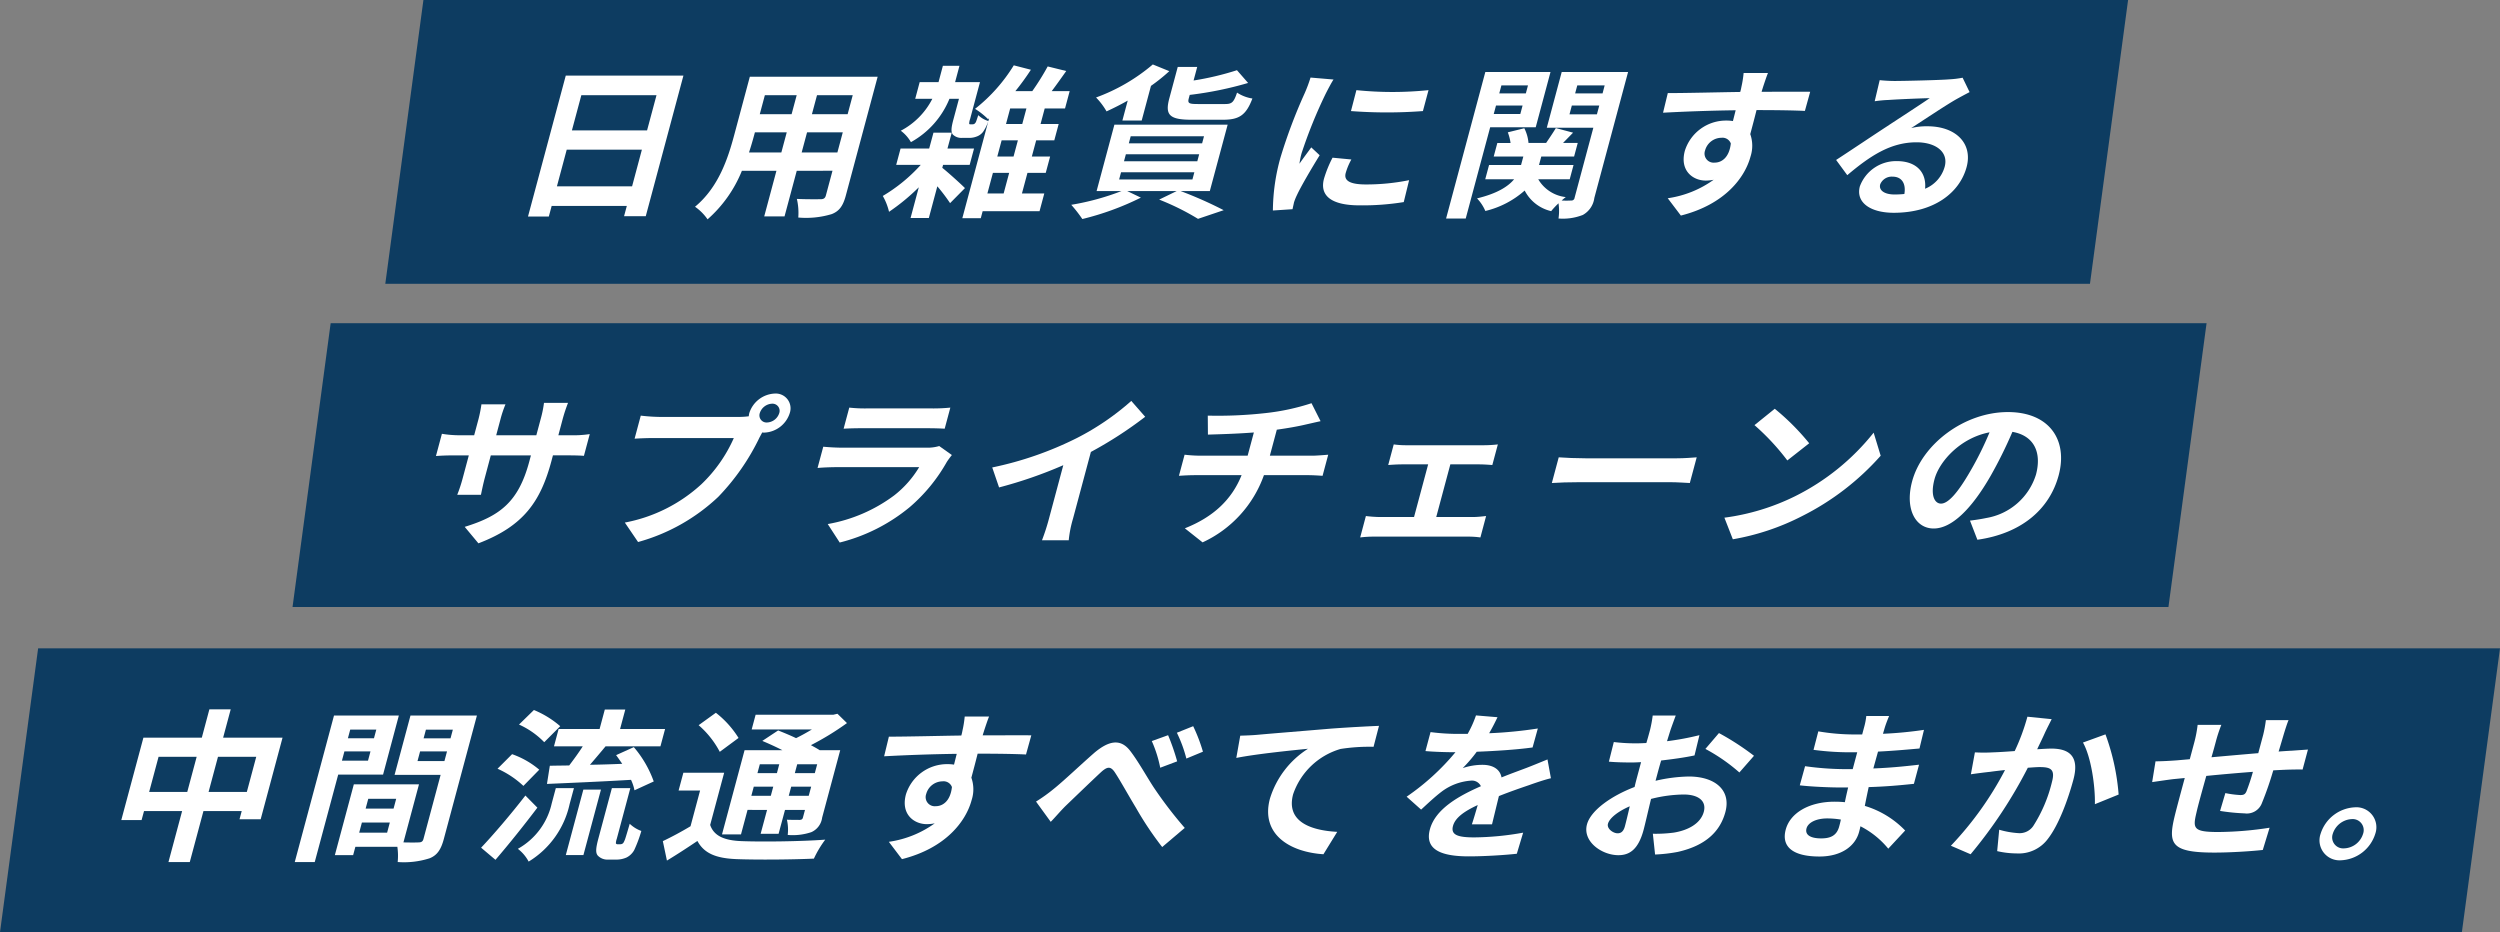
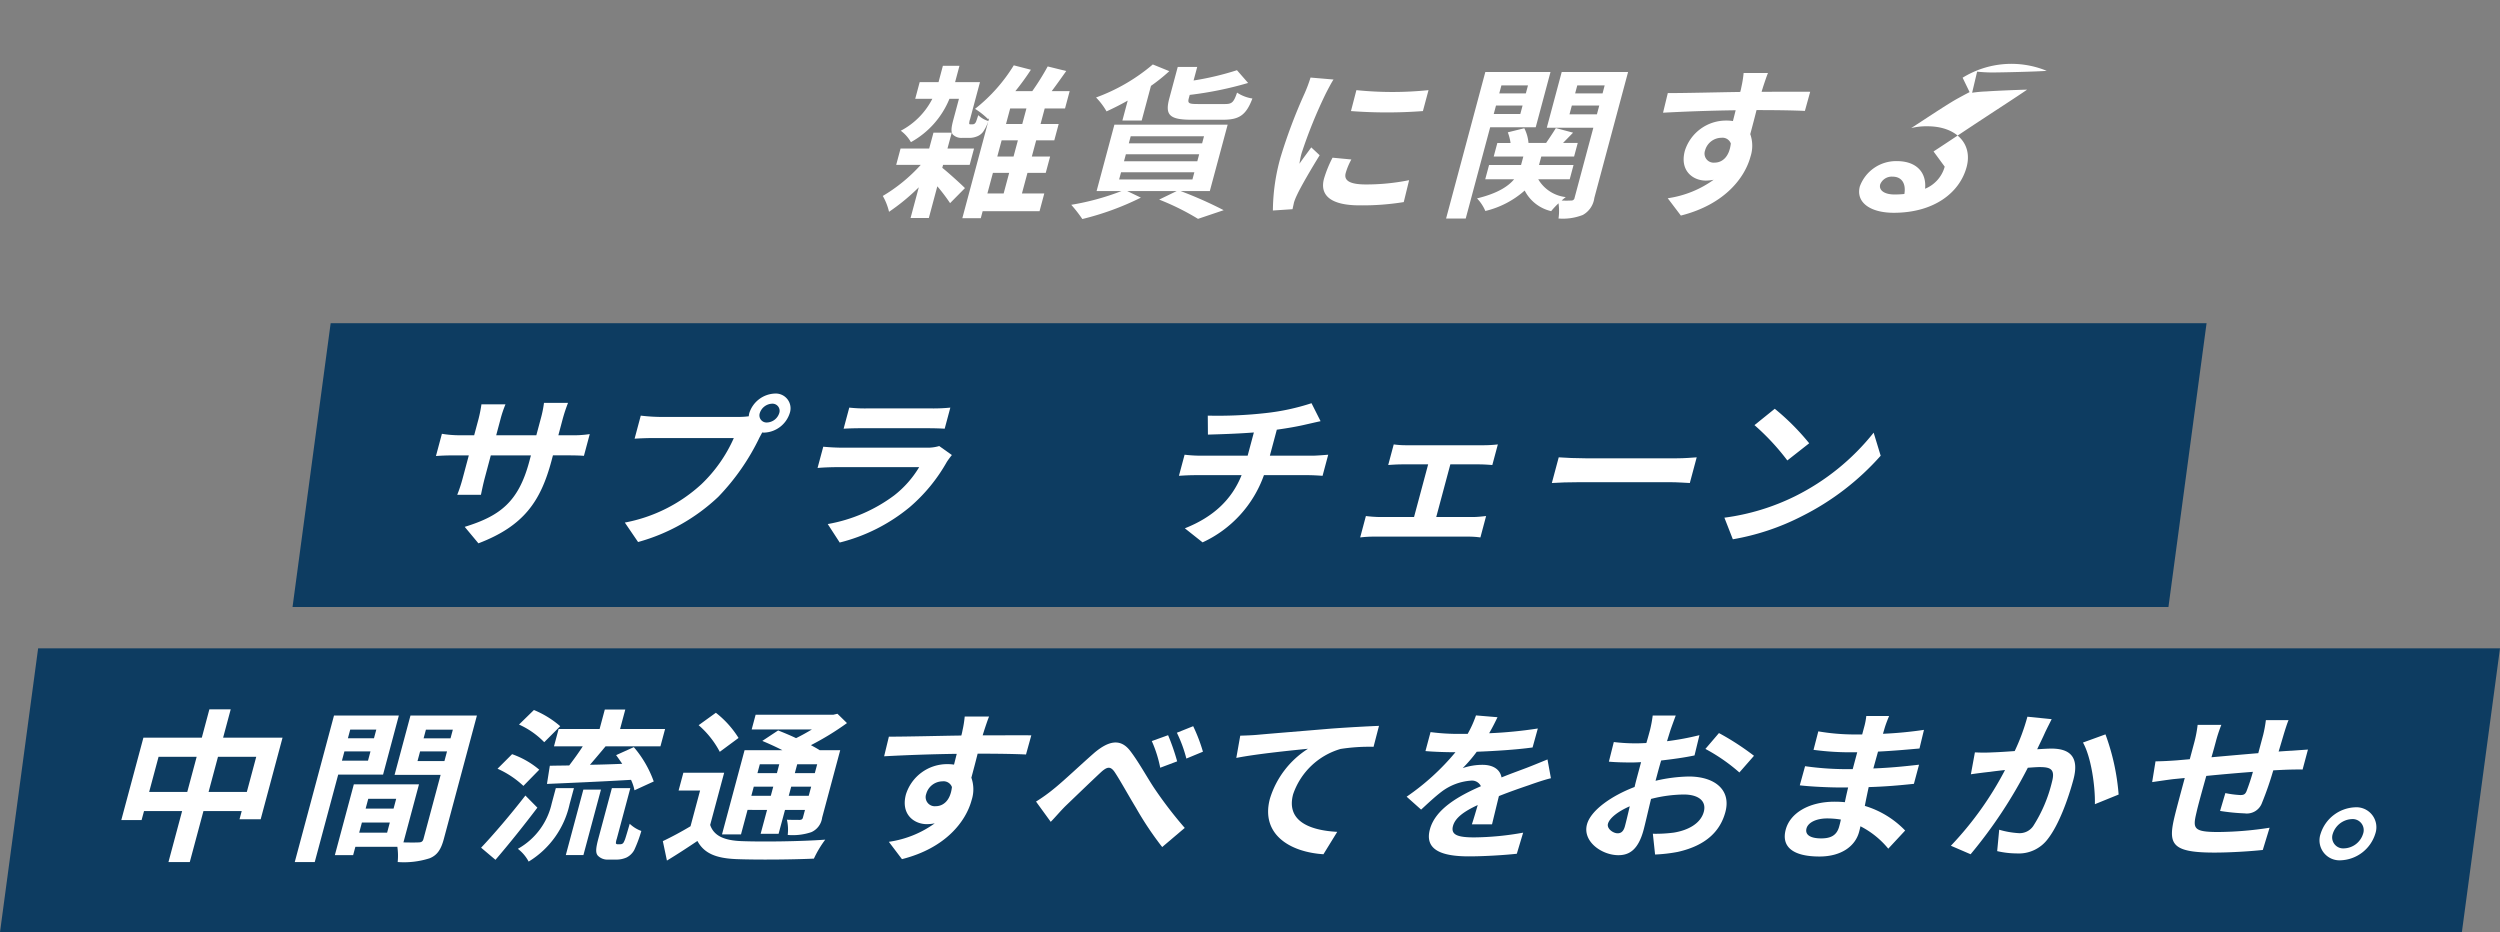
<svg xmlns="http://www.w3.org/2000/svg" width="350.384" height="130.645" viewBox="0 0 350.384 130.645">
  <rect x="0" y="0" width="350.384" height="130.645" fill="#808080" stroke="none" />
  <g transform="translate(-12 -453.344)">
    <path d="M11.383,0H356.423L351.08,39.779H6.039Z" transform="translate(5.961 544.209)" fill="#0d3c61" />
    <g transform="translate(29 552.762)">
      <path d="M507.289,79.244a2.8,2.8,0,0,1,2.849,3.713A5.281,5.281,0,0,1,505.3,86.67a2.8,2.8,0,0,1-2.825-3.713A5.3,5.3,0,0,1,507.289,79.244ZM505.747,85a2.891,2.891,0,0,0,2.682-2.04,1.55,1.55,0,0,0-1.583-2.063,2.939,2.939,0,0,0-2.665,2.063A1.54,1.54,0,0,0,505.747,85Z" transform="translate(-194.235 -65.515)" fill="#fff" />
      <path d="M484.638,61.739h3.18c-.163.344-.475,1.329-.664,1.948-.263.894-.5,1.7-.729,2.452.653-.046,1.259-.092,1.81-.115.653-.046,1.6-.115,2.3-.16l-.75,2.8c-.4-.023-1.637,0-2.284.023-.5.023-1.128.046-1.828.092a45.081,45.081,0,0,1-1.572,4.538,2.261,2.261,0,0,1-2.44,1.49,28.439,28.439,0,0,1-3.443-.344l.74-2.5a13.707,13.707,0,0,0,2.086.275c.475,0,.689-.092.877-.527a28.611,28.611,0,0,0,.9-2.727c-2.107.16-4.464.367-6.536.573-.583,2.086-1.165,4.171-1.376,5.134-.525,2.223-.47,2.727,3.066,2.727a48.383,48.383,0,0,0,7.183-.6l-.954,3.117c-1.639.183-4.559.367-6.79.367-6.1,0-6.5-1.238-5.547-5.157.234-.963.824-3.163,1.4-5.294l-1.633.16c-.76.092-2.293.321-2.934.413l.471-2.911c.664,0,1.768-.046,2.979-.137l1.823-.16.614-2.292a17.308,17.308,0,0,0,.486-2.521h3.322a20.1,20.1,0,0,0-.775,2.361c-.141.527-.343,1.284-.607,2.177,2.043-.183,4.376-.39,6.56-.573l.688-2.567A17.648,17.648,0,0,0,484.638,61.739Z" transform="translate(-184.067 -60.227)" fill="#fff" />
      <path d="M439.006,61.049l3.4.344c-.3.6-.659,1.306-.931,1.879-.3.688-.713,1.513-1.1,2.338.795-.046,1.519-.092,1.994-.092,2.491,0,3.958,1.077,3.087,4.332-.719,2.682-2.021,6.3-3.546,8.274a5.077,5.077,0,0,1-4.427,2.086,12.36,12.36,0,0,1-2.714-.321l.283-3a12.24,12.24,0,0,0,2.742.481,2.307,2.307,0,0,0,2.02-.986,20.153,20.153,0,0,0,2.637-6.211c.485-1.811-.254-2.063-1.749-2.063-.38,0-.962.046-1.639.092a65.407,65.407,0,0,1-8.018,12.124l-2.765-1.192a46.685,46.685,0,0,0,7.589-10.612c-.855.092-1.615.183-2.085.252-.683.069-1.936.229-2.7.344l.563-3.071a22.6,22.6,0,0,0,2.492,0c.741-.023,1.875-.092,3.086-.183A28.991,28.991,0,0,0,439.006,61.049Zm7.786,3.621,3.154-1.146a31.466,31.466,0,0,1,1.845,8.434l-3.328,1.352C448.521,70.79,447.936,66.688,446.792,64.671Z" transform="translate(-171.857 -60.018)" fill="#fff" />
      <path d="M402.549,76.389c.068-.252.154-.573.234-.963a12.184,12.184,0,0,0-1.879-.16c-1.661,0-2.728.619-2.937,1.4-.227.848.456,1.4,2.07,1.4C401.295,78.062,402.2,77.7,402.549,76.389Zm9.243.573-2.367,2.544a12.214,12.214,0,0,0-3.9-3.14c-.056.3-.13.573-.191.8-.522,1.948-2.44,3.438-5.548,3.438-3.749,0-5.374-1.375-4.729-3.782.614-2.292,3.227-3.9,6.857-3.9.5,0,.967.023,1.429.069.137-.688.3-1.4.458-2.063h-1.21c-1.376,0-4.051-.115-5.567-.3l.742-2.682a41.6,41.6,0,0,0,5.561.413h1.115l.632-2.361h-1.115a38.328,38.328,0,0,1-5.009-.344l.671-2.59a30.036,30.036,0,0,0,4.985.435h1.163l.276-1.031a9.2,9.2,0,0,0,.3-1.559h3.2c-.194.458-.419,1.031-.6,1.6l-.263.894a54.976,54.976,0,0,0,5.747-.55l-.629,2.613c-1.579.138-3.526.321-5.811.435l-.657,2.361c2.4-.092,4.422-.3,6.406-.527l-.719,2.682c-2.173.229-4.044.39-6.34.458-.18.848-.378,1.765-.54,2.636A13.055,13.055,0,0,1,411.792,76.962Z" transform="translate(-161.778 -59.979)" fill="#fff" />
      <path d="M359.451,77.321c.427,0,.815-.206,1.024-.986.154-.573.406-1.6.678-2.8-1.637.71-2.838,1.65-3.053,2.452C357.915,76.68,358.834,77.321,359.451,77.321Zm5.532-8.159-.215.8a21.853,21.853,0,0,1,4.668-.6c3.607,0,5.956,1.857,5.121,4.974-.718,2.682-2.706,4.7-6.671,5.592a21.688,21.688,0,0,1-3.183.367l-.311-2.911a19.447,19.447,0,0,0,2.938-.16c1.984-.321,3.755-1.261,4.2-2.911.412-1.536-.773-2.429-2.813-2.429a19.187,19.187,0,0,0-4.58.619c-.438,1.811-.833,3.553-1.042,4.332-.755,2.819-2.02,3.553-3.538,3.553-2.3,0-5.042-1.9-4.4-4.309.534-1.994,3.477-4.034,6.674-5.249.117-.527.259-1.054.4-1.581l.509-1.9c-.456.023-.89.046-1.269.046-1.068,0-2.248-.023-3.244-.115l.69-2.75a25.51,25.51,0,0,0,3.2.183c.427,0,.884-.023,1.365-.046.239-.8.417-1.467.521-1.857a18.012,18.012,0,0,0,.368-1.994H367.6c-.158.413-.516,1.4-.717,1.971-.159.5-.33,1.054-.507,1.627a38.5,38.5,0,0,0,4.545-.848l-.69,2.842c-1.408.3-3.083.527-4.675.71C365.346,67.81,365.161,68.5,364.984,69.162Zm6.772-3.667,1.9-2.223a36.846,36.846,0,0,1,4.912,3.186l-2.05,2.338A25.023,25.023,0,0,0,371.756,65.495Z" transform="translate(-149.738 -59.949)" fill="#fff" />
      <path d="M330.953,76.051H328.13c.225-.665.532-1.719.819-2.7-1.978.917-3.166,1.811-3.467,2.934-.338,1.261.685,1.6,2.987,1.6a40.174,40.174,0,0,0,6.846-.665l-.887,2.957c-1.616.183-4.536.367-6.742.367-3.678,0-6.227-.848-5.441-3.782.774-2.888,4.113-4.721,7.15-6.051a1.388,1.388,0,0,0-1.429-.779,7.735,7.735,0,0,0-4.1,1.559c-.9.688-1.782,1.513-2.852,2.5l-2.03-1.811a33.184,33.184,0,0,0,6.843-6.234h-.285c-.949,0-2.669-.046-3.919-.16l.713-2.659a29.7,29.7,0,0,0,4.061.252h1.139a15.3,15.3,0,0,0,1.168-2.59l3.018.252c-.267.55-.641,1.329-1.172,2.246a60.68,60.68,0,0,0,6.822-.665l-.736,2.659c-2.341.321-5.284.5-7.824.6a20.085,20.085,0,0,1-1.967,2.292,8.648,8.648,0,0,1,2.78-.458c1.424,0,2.45.6,2.659,1.765,1.357-.55,2.459-.94,3.542-1.352,1.006-.39,1.942-.779,2.9-1.169l.48,2.636c-.808.183-2.165.642-3.057.963-1.149.39-2.613.894-4.232,1.536C331.607,73.347,331.206,75.02,330.953,76.051Z" transform="translate(-138.84 -59.939)" fill="#fff" />
      <path d="M285.33,64.263c.932-.023,1.846-.069,2.332-.115,2-.183,5.973-.5,10.366-.871,2.469-.183,5.092-.321,6.748-.39l-.762,2.934a26.449,26.449,0,0,0-4.612.3,9.969,9.969,0,0,0-6.66,6.349c-1,3.736,2.273,5.065,6.181,5.272l-1.933,3.14c-4.849-.321-8.812-2.888-7.5-7.793a12.663,12.663,0,0,1,5.337-6.99c-2.072.206-7.167.711-10.049,1.283Z" transform="translate(-128.505 -60.574)" fill="#fff" />
      <path d="M263.065,64.215a30.413,30.413,0,0,1,1.272,3.667l-2.375.894a17.2,17.2,0,0,0-1.182-3.736Zm3.517-1.261a23.22,23.22,0,0,1,1.367,3.575l-2.323.963a18.582,18.582,0,0,0-1.331-3.621ZM244.555,73.52a22.643,22.643,0,0,0,2.466-1.765c1.356-1.077,3.81-3.415,5.7-5.065,2.117-1.788,3.7-1.948,4.98-.344,1.185,1.513,2.457,3.851,3.44,5.317A57.472,57.472,0,0,0,265.4,77.21l-3.162,2.682a45.558,45.558,0,0,1-3.675-5.5c-1.006-1.65-2.184-3.8-2.98-5-.6-.871-1.073-.779-1.988.069-1.232,1.146-3.537,3.369-4.878,4.653-.742.733-1.51,1.65-2.1,2.246Z" transform="translate(-116.353 -60.594)" fill="#fff" />
      <path d="M219.947,71.881a1.277,1.277,0,0,0,1.348,1.7c.973,0,2.041-.711,2.261-2.682a1.247,1.247,0,0,0-1.327-.8A2.393,2.393,0,0,0,219.947,71.881Zm14.733-8.228-.743,2.682c-1.4-.069-3.6-.115-6.779-.115-.283,1.146-.615,2.384-.879,3.369a4.869,4.869,0,0,1,.036,3.14c-.792,2.957-3.6,6.715-9.763,8.274l-1.84-2.429a14.507,14.507,0,0,0,6.436-2.59,5.706,5.706,0,0,1-1.1.115c-1.827,0-3.683-1.4-2.94-4.171a6.051,6.051,0,0,1,5.834-4.24,5.494,5.494,0,0,1,.907.069l.381-1.513c-3.571.046-7.239.183-10.177.344l.666-2.75c2.681,0,6.983-.115,10.151-.16a6.067,6.067,0,0,0,.161-.688,15.1,15.1,0,0,0,.315-1.971h3.417c-.17.367-.566,1.581-.688,1.948-.05.183-.135.413-.208.688C230.243,63.652,233.453,63.629,234.68,63.652Z" transform="translate(-107.139 -60.009)" fill="#fff" />
      <path d="M185.925,67.481H183.2l-.331,1.238h2.729Zm4.984,1.238.331-1.238h-2.8l-.331,1.238ZM187.255,71.9h2.8l.344-1.283h-2.8Zm-5.244,0h2.729l.344-1.283h-2.729Zm-.528,1.971-.921,3.438H177.9l3.163-11.8h5.315c-.939-.481-1.955-.94-2.829-1.306l2.22-1.467c.75.3,1.649.665,2.511,1.077.763-.367,1.52-.8,2.224-1.215H182.06l.553-2.063H193.5l.582-.137,1.335,1.306a39.018,39.018,0,0,1-5.053,3.094c.454.252.891.481,1.233.711h2.871l-2.531,9.443a2.579,2.579,0,0,1-1.519,2.04,8.148,8.148,0,0,1-3.307.39A6.3,6.3,0,0,0,187,75.251c.729.023,1.56.023,1.8.023.291-.023.387-.115.448-.344l.283-1.054h-2.8l-.9,3.346h-2.515l.9-3.346Zm-1.26-10.085-2.634,1.948A12.769,12.769,0,0,0,174.627,62l2.413-1.742A13.516,13.516,0,0,1,180.222,63.791Zm-2.02,4.882-1.96,7.311c.514,1.536,1.979,2.177,4.375,2.269,2.793.115,8.435.046,11.753-.206a14.868,14.868,0,0,0-1.59,2.659c-2.956.138-8,.183-10.863.069-2.817-.115-4.513-.779-5.464-2.544-1.331.894-2.685,1.788-4.272,2.75l-.574-2.727c1.168-.55,2.581-1.306,3.881-2.086l1.339-5h-3.013l.67-2.5Z" transform="translate(-93.71 -59.78)" fill="#fff" />
      <path d="M143.979,62.332h5.742l.731-2.727h2.871l-.731,2.727H158.9l-.651,2.429h-7.688c-.738.894-1.5,1.788-2.189,2.59,1.43-.023,2.984-.069,4.522-.137-.293-.413-.58-.848-.861-1.215l2.484-1.123a15.307,15.307,0,0,1,2.792,4.813l-2.7,1.238a6.2,6.2,0,0,0-.485-1.467c-4.22.252-8.611.435-11.78.573l.4-2.544c.813-.023,1.715-.023,2.718-.046.624-.825,1.333-1.788,1.9-2.682h-4.034Zm.223-.39-2.24,2.246a11.413,11.413,0,0,0-3.536-2.475l2.089-2.04A13.451,13.451,0,0,1,144.2,61.942Zm-2.939,6.1-2.221,2.269a13.029,13.029,0,0,0-3.626-2.407l2.041-2.04A12.045,12.045,0,0,1,141.264,68.039ZM139.32,71.66l1.681,1.7c-1.838,2.429-3.944,5.065-5.874,7.311l-2.013-1.7C134.767,77.23,137.25,74.342,139.32,71.66Zm3.692,1.1.571-2.132h2.539l-.6,2.223a12.564,12.564,0,0,1-5.745,8.068,5.491,5.491,0,0,0-1.514-1.788A9.7,9.7,0,0,0,143.012,72.76ZM144.986,80l2.457-9.168h2.468L147.454,80Zm7.239-1.513h.38a.55.55,0,0,0,.333-.092c.107-.046.2-.229.35-.6.116-.344.355-1.146.655-2.177a4.584,4.584,0,0,0,1.628,1.008,18.665,18.665,0,0,1-1,2.682,2.521,2.521,0,0,1-1.059,1.031,3.482,3.482,0,0,1-1.385.3h-1.21a1.858,1.858,0,0,1-1.46-.573c-.281-.367-.313-.871.1-2.407l1.885-7.036h2.586l-1.9,7.105a1.992,1.992,0,0,0-.124.642A.259.259,0,0,0,152.226,78.49Z" transform="translate(-82.685 -59.582)" fill="#fff" />
      <path d="M107.117,62.79h-3.654l-.326,1.215h3.654ZM102.3,67.145h3.654l.35-1.306h-3.654Zm5.766,1.948h-6.288L98.488,81.355h-2.8l5.5-20.536h9.088Zm4.828-1.9h3.773l.362-1.352h-3.773Zm4.952-4.4h-3.773l-.326,1.215h3.773ZM104.719,77.23h3.915l.38-1.421H105.1Zm5.186-4.744h-3.915l-.368,1.375h3.915Zm11.313-11.666-4.637,17.3c-.394,1.467-.917,2.269-1.983,2.7a11.719,11.719,0,0,1-4.483.527,8.741,8.741,0,0,0-.046-2.132h-5.885l-.313,1.169h-2.563l2.66-9.924H113.1l-2.18,8.136c.919.023,1.8.023,2.112,0,.427,0,.606-.137.7-.5l2.4-8.962h-6.454l2.23-8.32Z" transform="translate(-71.378 -59.949)" fill="#fff" />
      <path d="M73.088,71.146H78.45l1.32-4.928H74.408Zm-8.329,0H70.1l1.32-4.928H66.08Zm10.367-7.609h8.329L80.391,74.973H77.425l.307-1.146H72.369l-1.916,7.151h-2.99l1.916-7.151H64.041L63.7,75.088H60.855l3.1-11.551h8.186L73.2,59.571h2.99Z" transform="translate(-60.855 -59.572)" fill="#fff" />
    </g>
-     <path d="M168.344,0H407.259l-5.344,39.779H163Z" transform="translate(-97 453.344)" fill="#0d3c61" />
    <g transform="translate(-0.371 58)">
      <path d="M155.344,0H418.259l-5.344,39.779H150Z" transform="translate(-96.629 440.637)" fill="#0d3c61" />
-       <path d="M601.6,17c.973,0,2.3-1.421,4.074-4.492a45.475,45.475,0,0,0,2.732-5.5c-4.1.779-7.049,4.08-7.718,6.578C600.075,15.876,600.724,17,601.6,17Zm5.1,5.065-1.038-2.682c.932-.115,1.628-.229,2.281-.367a8.813,8.813,0,0,0,6.966-6.074c.842-3.14-.288-5.478-3.3-6a61.647,61.647,0,0,1-3.052,6.165c-2.628,4.584-5.418,7.38-7.981,7.38-2.586,0-4.05-2.773-3.025-6.6,1.4-5.226,7.326-9.718,13.425-9.718,5.813,0,8.441,3.919,7.114,8.87C616.81,17.8,612.863,21.193,606.7,22.064Z" transform="translate(-317.191 448.928)" fill="#fff" />
      <path d="M567.06,3.507a33.31,33.31,0,0,1,4.826,4.836l-3.065,2.407A32.8,32.8,0,0,0,564.216,5.8ZM560,18.772a31.566,31.566,0,0,0,9.893-3,32.6,32.6,0,0,0,11.026-8.916l.985,3.232a36.655,36.655,0,0,1-11.052,8.48,33.7,33.7,0,0,1-9.669,3.232Z" transform="translate(-305.949 449.127)" fill="#fff" />
      <path d="M525.347,16.86l.964-3.6c.836.069,2.549.138,3.783.138h12.742c1.092,0,2.184-.092,2.813-.138l-.964,3.6c-.563-.023-1.749-.115-2.745-.115H529.2C527.845,16.745,526.243,16.791,525.347,16.86Z" transform="translate(-295.479 446.18)" fill="#fff" />
      <path d="M497.515,20.843h5.149c.664,0,1.353-.092,1.84-.137l-.8,3a11.9,11.9,0,0,0-1.773-.115h-13.1a15.183,15.183,0,0,0-1.976.115l.8-3a17.934,17.934,0,0,0,1.909.137h4.84l1.978-7.38h-3.7c-.5,0-1.365.046-1.9.092l.774-2.888a12.238,12.238,0,0,0,1.844.115h10.868a17.568,17.568,0,0,0,1.882-.115l-.774,2.888c-.581-.046-1.3-.092-1.826-.092h-4.058Z" transform="translate(-283.85 446.963)" fill="#fff" />
      <path d="M463.2,9.748h5.98c.5,0,1.662-.092,2.2-.137l-.792,2.957c-.629-.046-1.423-.092-2.064-.092H462.37a16.394,16.394,0,0,1-8.6,9.42l-2.485-1.971c4.037-1.6,6.592-4.057,7.952-7.449h-6.525c-.736,0-1.626.046-2.255.092l.792-2.957a20.312,20.312,0,0,0,2.146.137h6.691l.872-3.255c-2.327.183-4.837.252-6.439.3L454.5,4.133a59.992,59.992,0,0,0,8.19-.367,31.485,31.485,0,0,0,6.348-1.375l1.27,2.521c-.856.183-1.516.344-1.944.435-1.243.3-2.71.55-4.189.756Z" transform="translate(-272.854 449.463)" fill="#fff" />
-       <path d="M426.787,9.082l-2.512,9.374a15.908,15.908,0,0,0-.591,3h-3.749a28.866,28.866,0,0,0,.971-3l2.014-7.518a61.3,61.3,0,0,1-9,3.117l-.959-2.8A48.213,48.213,0,0,0,424.87,7.11a36.4,36.4,0,0,0,7.581-5.18L434.4,4.154A56.268,56.268,0,0,1,426.787,9.082Z" transform="translate(-261.525 449.604)" fill="#fff" />
      <path d="M394.935,8.663l1.774,1.261c-.246.3-.546.711-.708.963a23.524,23.524,0,0,1-5.213,6.349,24.855,24.855,0,0,1-9.8,4.951l-1.679-2.59a21.874,21.874,0,0,0,9.308-4.011,14.4,14.4,0,0,0,3.506-3.965H380.665c-.569,0-1.762.023-2.783.115l.8-2.979c.972.092,1.98.137,2.715.137h11.745A5.76,5.76,0,0,0,394.935,8.663Zm-13.4-2.429.792-2.957a19.926,19.926,0,0,0,2.437.115H393.9a24,24,0,0,0,2.593-.115L395.7,6.234c-.628-.046-1.737-.069-2.591-.069h-9.088C383.266,6.165,382.24,6.188,381.539,6.234Z" transform="translate(-250.928 449.195)" fill="#fff" />
      <path d="M359.116,4.509a1.881,1.881,0,0,0,1.7-1.306,1,1,0,0,0-1-1.329A1.893,1.893,0,0,0,358.09,3.2,1,1,0,0,0,359.116,4.509Zm-14.93-.779h10.986a11.441,11.441,0,0,0,1.377-.092,2.554,2.554,0,0,1,.069-.435A3.926,3.926,0,0,1,360.2.453,2.073,2.073,0,0,1,362.29,3.2a3.915,3.915,0,0,1-3.554,2.727,1.316,1.316,0,0,1-.3-.023l-.374.688a31.7,31.7,0,0,1-5.795,8.343,26.666,26.666,0,0,1-11.234,6.326l-1.856-2.727A21.789,21.789,0,0,0,349.92,13.15a20.191,20.191,0,0,0,4.532-6.463H343.394c-1.091,0-2.219.046-2.848.092l.865-3.232A25.942,25.942,0,0,0,344.187,3.73Z" transform="translate(-239.234 450.049)" fill="#fff" />
      <path d="M318.4,6.863h1.756A15.338,15.338,0,0,0,322.8,6.7l-.817,3.048c-.51-.046-1.334-.069-2.592-.069H317.64l-.2.756c-1.523,5.684-3.874,9.145-10.244,11.574L305.275,19.7c4.991-1.536,7.542-3.53,9.047-9.145l.233-.871h-5.624L308.1,12.8c-.27,1.008-.451,1.948-.55,2.407h-3.322a20.819,20.819,0,0,0,.787-2.407l.835-3.117H303.83c-1.186,0-2.053.046-2.587.092l.835-3.117a15.124,15.124,0,0,0,2.507.206H306.6l.609-2.269a19.091,19.091,0,0,0,.41-2.063h3.369a15.863,15.863,0,0,0-.7,2.086l-.6,2.246h5.624l.645-2.407a15.374,15.374,0,0,0,.429-2.132h3.369a22.2,22.2,0,0,0-.714,2.132Z" transform="translate(-227.773 449.484)" fill="#fff" />
    </g>
    <g transform="translate(42.391 58.924)">
      <g transform="translate(43.609 403.455)">
-         <path d="M271.411,19.412a13.352,13.352,0,0,0,1.394-.069c.251-1.467-.369-2.429-1.651-2.429a1.747,1.747,0,0,0-1.736,1.077C269.191,18.839,270.034,19.412,271.411,19.412Zm9.558-16.365.978,2.017q-.992.516-1.914,1.031c-1.485.848-4.493,2.865-6.271,4.011a8.915,8.915,0,0,1,2.274-.252c3.986,0,6.379,2.407,5.494,5.707-.957,3.575-4.543,6.417-10.214,6.417-3.275,0-5.355-1.444-4.747-3.713a5.416,5.416,0,0,1,5.169-3.53c2.895,0,4.19,1.719,3.969,3.873a4.675,4.675,0,0,0,2.751-3.094c.546-2.04-1.221-3.415-3.949-3.415-3.607,0-6.453,1.857-9.706,4.607l-1.564-2.132c2.011-1.306,5.455-3.621,7.149-4.721,1.588-1.054,4.542-2.957,5.968-3.942-1.216.023-4.48.16-5.739.252a17.282,17.282,0,0,0-1.971.183l.7-2.957c.646.069,1.44.115,2.1.115,1.234,0,6.295-.115,7.654-.229A12.994,12.994,0,0,0,280.968,3.047Z" transform="translate(-79.901 -1.19)" fill="#fff" />
+         <path d="M271.411,19.412a13.352,13.352,0,0,0,1.394-.069c.251-1.467-.369-2.429-1.651-2.429a1.747,1.747,0,0,0-1.736,1.077C269.191,18.839,270.034,19.412,271.411,19.412Zm9.558-16.365.978,2.017q-.992.516-1.914,1.031c-1.485.848-4.493,2.865-6.271,4.011a8.915,8.915,0,0,1,2.274-.252c3.986,0,6.379,2.407,5.494,5.707-.957,3.575-4.543,6.417-10.214,6.417-3.275,0-5.355-1.444-4.747-3.713a5.416,5.416,0,0,1,5.169-3.53c2.895,0,4.19,1.719,3.969,3.873a4.675,4.675,0,0,0,2.751-3.094l-1.564-2.132c2.011-1.306,5.455-3.621,7.149-4.721,1.588-1.054,4.542-2.957,5.968-3.942-1.216.023-4.48.16-5.739.252a17.282,17.282,0,0,0-1.971.183l.7-2.957c.646.069,1.44.115,2.1.115,1.234,0,6.295-.115,7.654-.229A12.994,12.994,0,0,0,280.968,3.047Z" transform="translate(-79.901 -1.19)" fill="#fff" />
        <path d="M234.373,12.959a1.277,1.277,0,0,0,1.349,1.7c.973,0,2.041-.711,2.261-2.682a1.247,1.247,0,0,0-1.327-.8A2.4,2.4,0,0,0,234.373,12.959ZM249.107,4.73l-.742,2.682c-1.406-.069-3.6-.115-6.779-.115-.283,1.146-.615,2.384-.879,3.369a4.868,4.868,0,0,1,.037,3.14c-.793,2.957-3.6,6.715-9.763,8.274l-1.84-2.429a14.51,14.51,0,0,0,6.436-2.59,5.706,5.706,0,0,1-1.1.115c-1.827,0-3.683-1.4-2.939-4.171a6.05,6.05,0,0,1,5.834-4.24,5.48,5.48,0,0,1,.907.069l.382-1.513c-3.572.046-7.239.183-10.177.344l.666-2.75c2.681,0,6.983-.115,10.151-.16a5.921,5.921,0,0,0,.161-.688,15.1,15.1,0,0,0,.315-1.971h3.417c-.169.367-.566,1.581-.688,1.948-.049.183-.134.413-.208.688C244.669,4.73,247.879,4.708,249.107,4.73Z" transform="translate(-69.402 -0.902)" fill="#fff" />
        <path d="M196.391,3.777h-3.725l-.3,1.123h3.725Zm-4.8,4.011h3.725l.319-1.192H191.91Zm5.885,1.857h-6.383l-3.427,12.789h-2.752l5.5-20.536h9.135Zm4.732-1.811h3.844l.331-1.238h-3.844Zm4.931-4.057H203.3l-.3,1.123h3.844ZM210.42,1.9l-4.729,17.648a3.183,3.183,0,0,1-1.611,2.384,7.647,7.647,0,0,1-3.41.5,7.355,7.355,0,0,0,0-2.131,11.817,11.817,0,0,0-1.031,1.1,5.592,5.592,0,0,1-3.711-2.888,12.78,12.78,0,0,1-5.513,2.865,5.963,5.963,0,0,0-1.164-1.765c2.842-.688,4.363-1.673,5.2-2.682H190.4l.535-1.994h4.485l.32-1.192h-4.152l.509-1.9h1.851a6.85,6.85,0,0,0-.384-1.49l2.313-.573a5.625,5.625,0,0,1,.586,2.063h2.468c.469-.688,1.022-1.513,1.366-2.086l2.414.642L201.3,11.845h2.064l-.509,1.9h-4.6l-.32,1.192h4.841l-.535,1.994h-4.413a5.131,5.131,0,0,0,3.863,2.5,6.927,6.927,0,0,0-.58.481,12.377,12.377,0,0,0,1.329,0,.437.437,0,0,0,.484-.39l2.628-9.81h-6.525L201.118,1.9Z" transform="translate(-56.239 -0.843)" fill="#fff" />
        <path d="M161.829,4.779a49.654,49.654,0,0,0,10.108,0l-.786,2.934a67.322,67.322,0,0,1-10.084,0Zm-3.343,9.466,2.637.252a8.878,8.878,0,0,0-.794,1.9c-.27,1.008.472,1.6,2.845,1.6a30.314,30.314,0,0,0,6.044-.6l-.752,3.071a35.967,35.967,0,0,1-6.2.458c-4.058,0-5.6-1.421-4.978-3.736A16.5,16.5,0,0,1,158.486,14.245ZM155.4,3.015l3.224.275c-.313.458-.9,1.6-1.11,2.017a66.324,66.324,0,0,0-3.368,8.32,11.106,11.106,0,0,0-.3,1.467c.547-.8,1.13-1.559,1.658-2.292l1.177,1.1c-1.174,1.9-2.614,4.355-3.177,5.569a7.786,7.786,0,0,0-.425,1.054c-.044.252-.142.619-.2.94l-2.754.183a28.1,28.1,0,0,1,1.064-7.426,73.17,73.17,0,0,1,3.38-8.984A19.585,19.585,0,0,0,155.4,3.015Z" transform="translate(-45.725 -1.18)" fill="#fff" />
        <path d="M130.881,8.134h-4.366c-3.156,0-3.755-.688-3.135-3l1.179-4.4h2.729l-.509,1.9a40.312,40.312,0,0,0,6.081-1.444l1.562,1.788a49.819,49.819,0,0,1-8.184,1.673l-.129.481c-.184.688,0,.8,1.28.8h3.82c.949,0,1.207-.252,1.664-1.6a5.359,5.359,0,0,0,2.152.825C134.131,7.515,133.159,8.134,130.881,8.134ZM116.8,8.249l.749-2.8c-1.008.573-2.02,1.077-2.968,1.513a9.6,9.6,0,0,0-1.471-1.948,26.011,26.011,0,0,0,7.956-4.63l2.311.94a24.679,24.679,0,0,1-2.57,2.063l-1.3,4.859Zm-.185,7.243-.27,1.009h10.274l.27-1.009Zm.676-2.521-.265.986H127.3l.264-.986Zm.676-2.521-.264.986h10.274l.264-.986Zm11.088,7.678h-4.1A56.34,56.34,0,0,1,131,20.809l-3.6,1.215a34.955,34.955,0,0,0-5.445-2.7l2.455-1.192h-6.929l1.914.917a39.194,39.194,0,0,1-8.208,3,18.88,18.88,0,0,0-1.553-1.994,35.327,35.327,0,0,0,7.041-1.925h-3.488l2.494-9.305h15.874Z" transform="translate(-33.495 -0.386)" fill="#fff" />
        <path d="M80.238,14.509l-.111.413c.842.665,2.713,2.361,3.177,2.842l-2.084,2.109a25.212,25.212,0,0,0-1.788-2.361l-1.191,4.446H75.68l1.155-4.309a29,29,0,0,1-4.172,3.438,8.209,8.209,0,0,0-.875-2.223,22.72,22.72,0,0,0,5.319-4.355H73.666l.614-2.292h4.01l.6-2.223h2.563l-.6,2.223h3.725l-.614,2.292Zm3.825-5.684h.285a.714.714,0,0,0,.25-.046.821.821,0,0,0,.24-.275c.067-.16.183-.5.329-.963a3.538,3.538,0,0,0,1.416.825,5.888,5.888,0,0,1-.738,1.513,1.936,1.936,0,0,1-.86.642,2.851,2.851,0,0,1-1.076.206h-1.02a1.7,1.7,0,0,1-1.295-.481c-.234-.367-.26-.8.1-2.131l.768-2.865H81.13a12.2,12.2,0,0,1-5.4,6.074,5.151,5.151,0,0,0-1.421-1.6A10.357,10.357,0,0,0,78.733,5.25h-2.4l.626-2.338H79.6l.049-.183L80.211.62h2.325L81.953,2.8l-.031.115H85.41l-1.388,5.18a1.914,1.914,0,0,0-.124.642C83.9,8.8,83.968,8.825,84.063,8.825Zm3.159,6.807-.774,2.888h2.278l.774-2.888Zm4.114-6.853L91.92,6.6H89.642l-.583,2.177ZM90.114,13.34l.608-2.269H88.444l-.608,2.269Zm4.307,5.18L93.757,21H85.785l-.264.986H82.934l3.752-14-.149.115a9.883,9.883,0,0,0-1.82-1.444,23.113,23.113,0,0,0,5.43-6.1l2.4.619a34.712,34.712,0,0,1-2.181,3h2.372A34.528,34.528,0,0,0,94.9.712l2.6.642c-.685.963-1.376,1.948-2.037,2.819H97.98L97.33,6.6H94.482L93.9,8.779h2.539l-.614,2.292H93.285l-.608,2.269H95.24l-.614,2.292H92.063l-.774,2.888Z" transform="translate(-22.062 -0.436)" fill="#fff" />
-         <path d="M49.025,13.462h5.007l.755-2.819H49.781Zm-7.379,0h4.532l.755-2.819H42.472l-.111.413C42.165,11.789,41.92,12.614,41.646,13.462ZM48.327,5.44H43.866L43.154,8.1h4.461ZM55.469,8.1l.712-2.659H51.175L50.462,8.1ZM59.675,2.85,55.217,19.49c-.393,1.467-.922,2.2-1.981,2.613a12.455,12.455,0,0,1-4.685.481,8.588,8.588,0,0,0-.2-2.613c1.31.069,2.883.046,3.31.046.451,0,.654-.138.764-.55l.921-3.438H48.337l-1.713,6.395H43.777l1.713-6.395h-4.84a18.053,18.053,0,0,1-4.814,6.807,6.978,6.978,0,0,0-1.758-1.765c3.323-2.75,4.63-6.83,5.49-10.039L41.76,2.85Z" transform="translate(-10.669 -1.13)" fill="#fff" />
-         <path d="M4.591,18.137H15.126L16.5,13H5.966ZM18.547,5.371H8.012L6.691,10.3H17.226ZM5.83,2.621H22.321L17.04,22.331H14l.387-1.444H3.854l-.4,1.49H.536Z" transform="translate(-0.536 -1.061)" fill="#fff" />
      </g>
    </g>
  </g>
</svg>